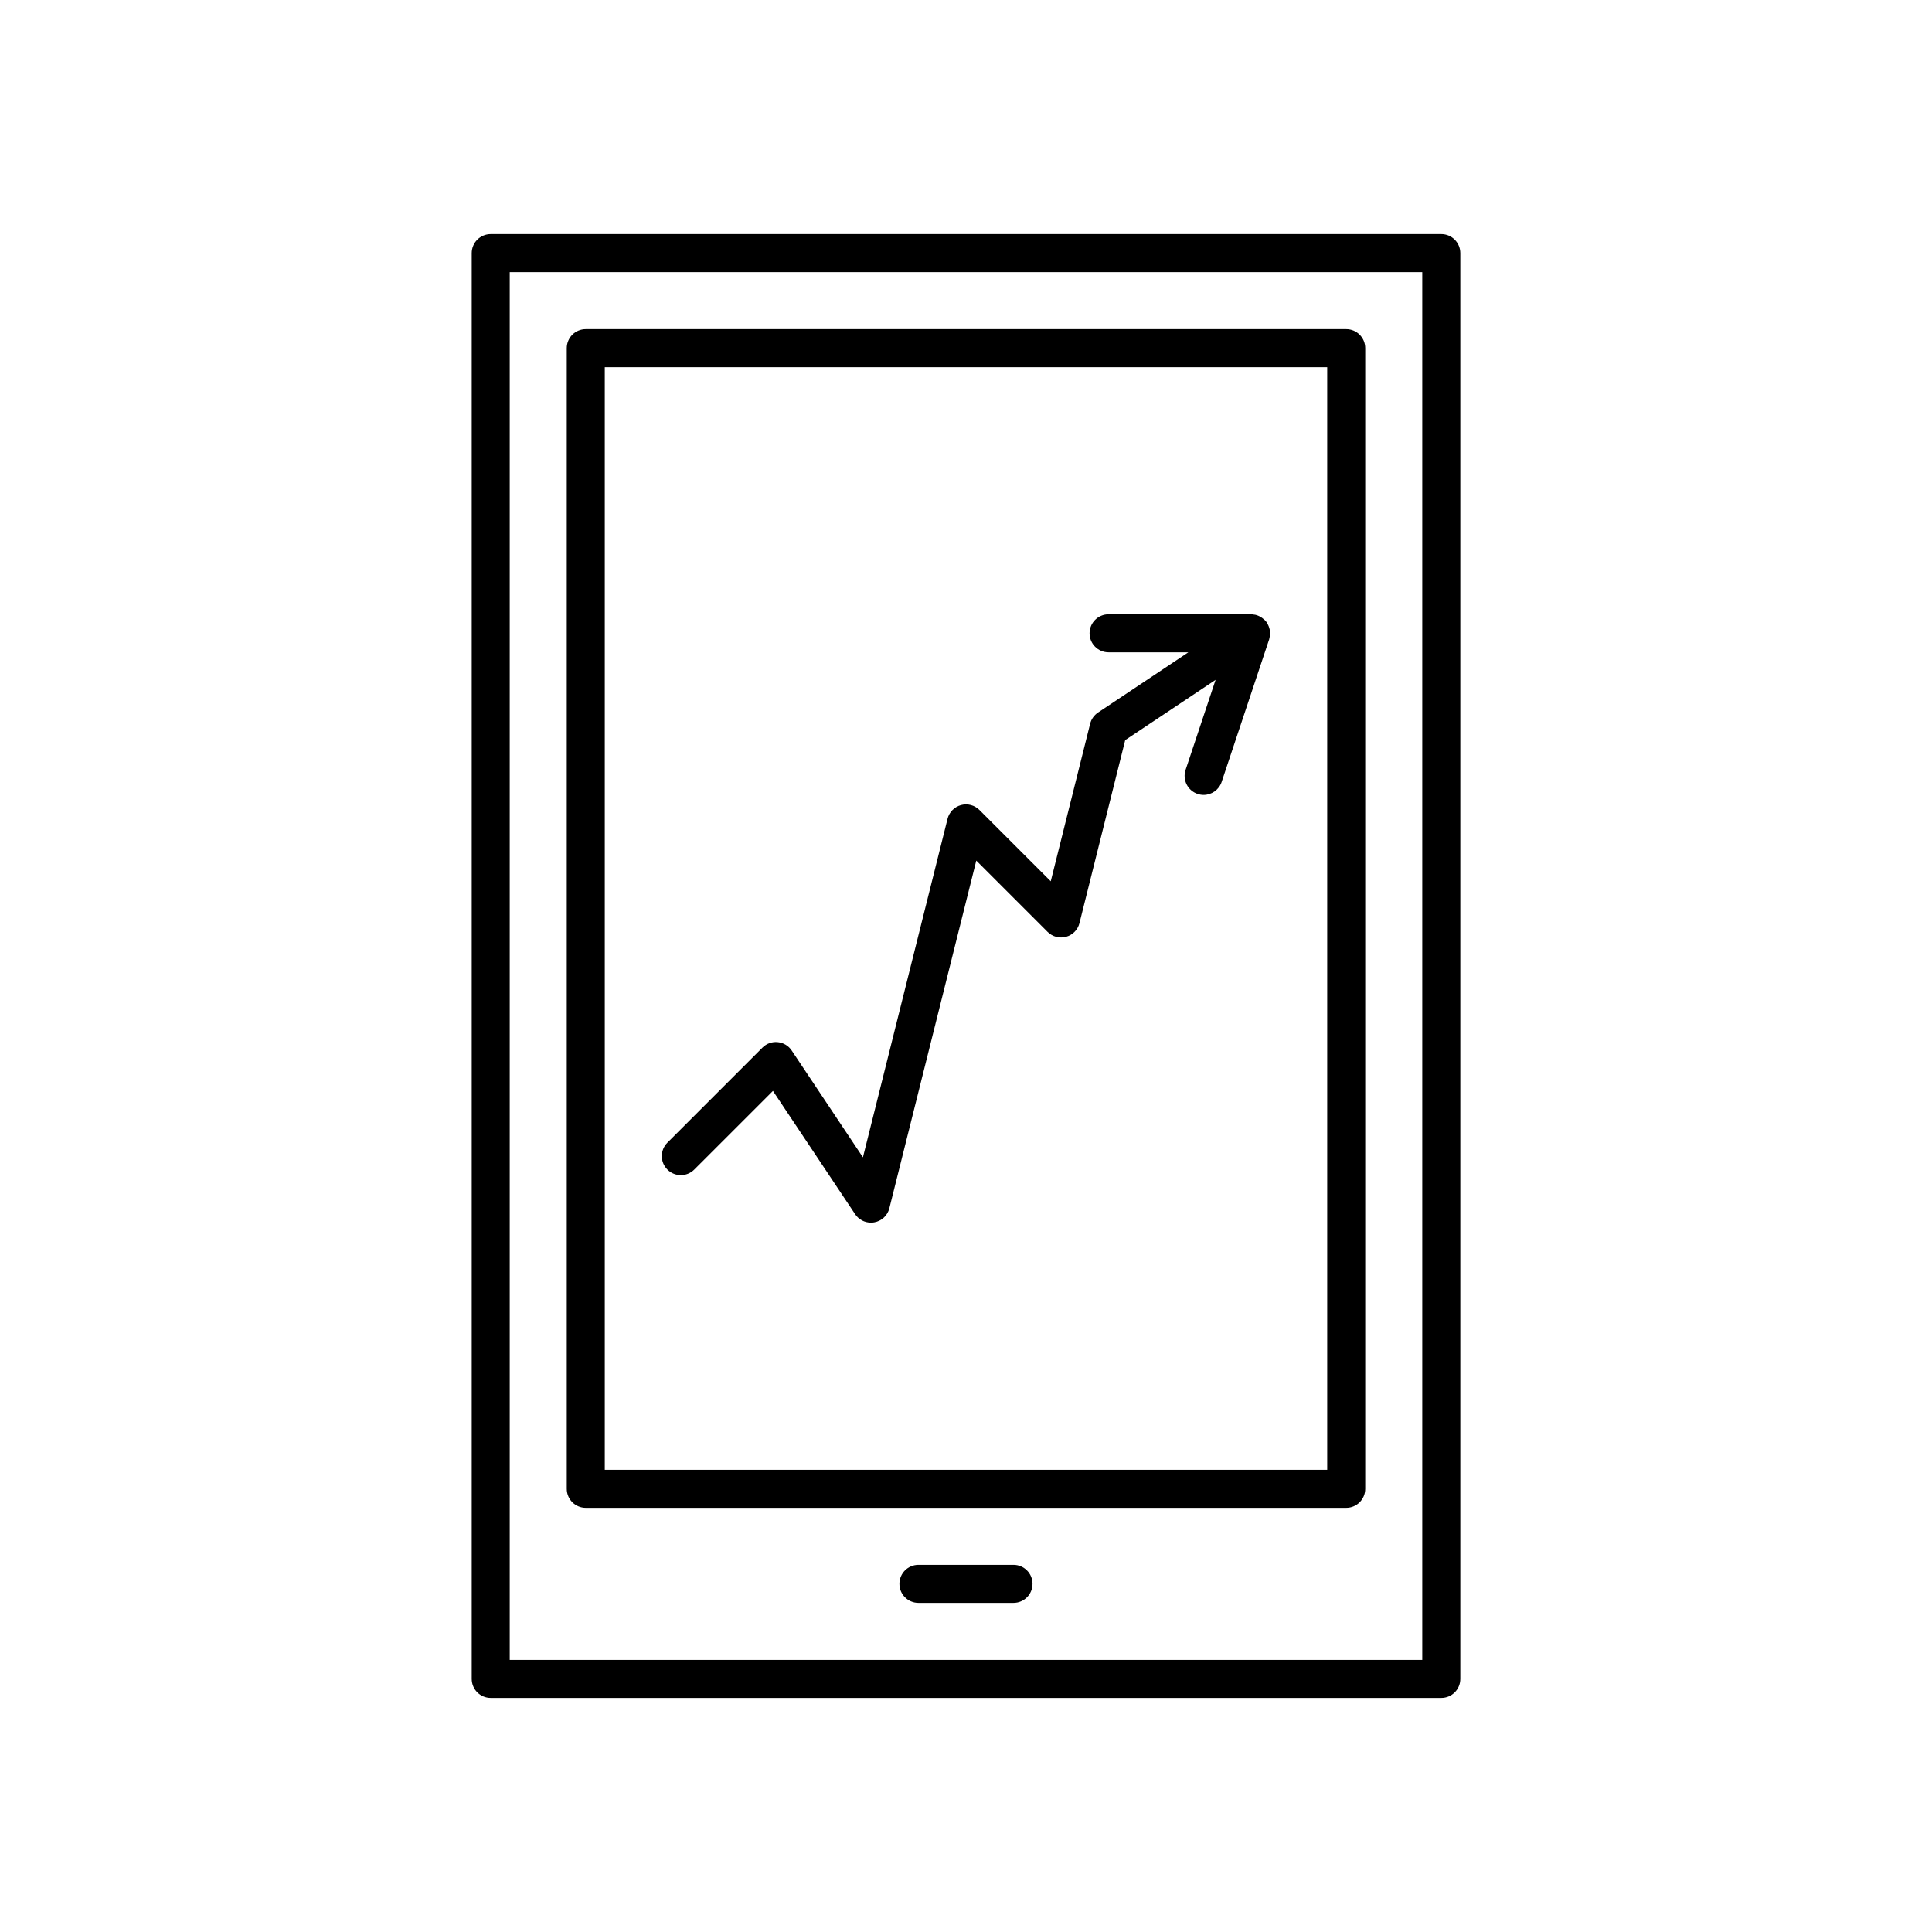
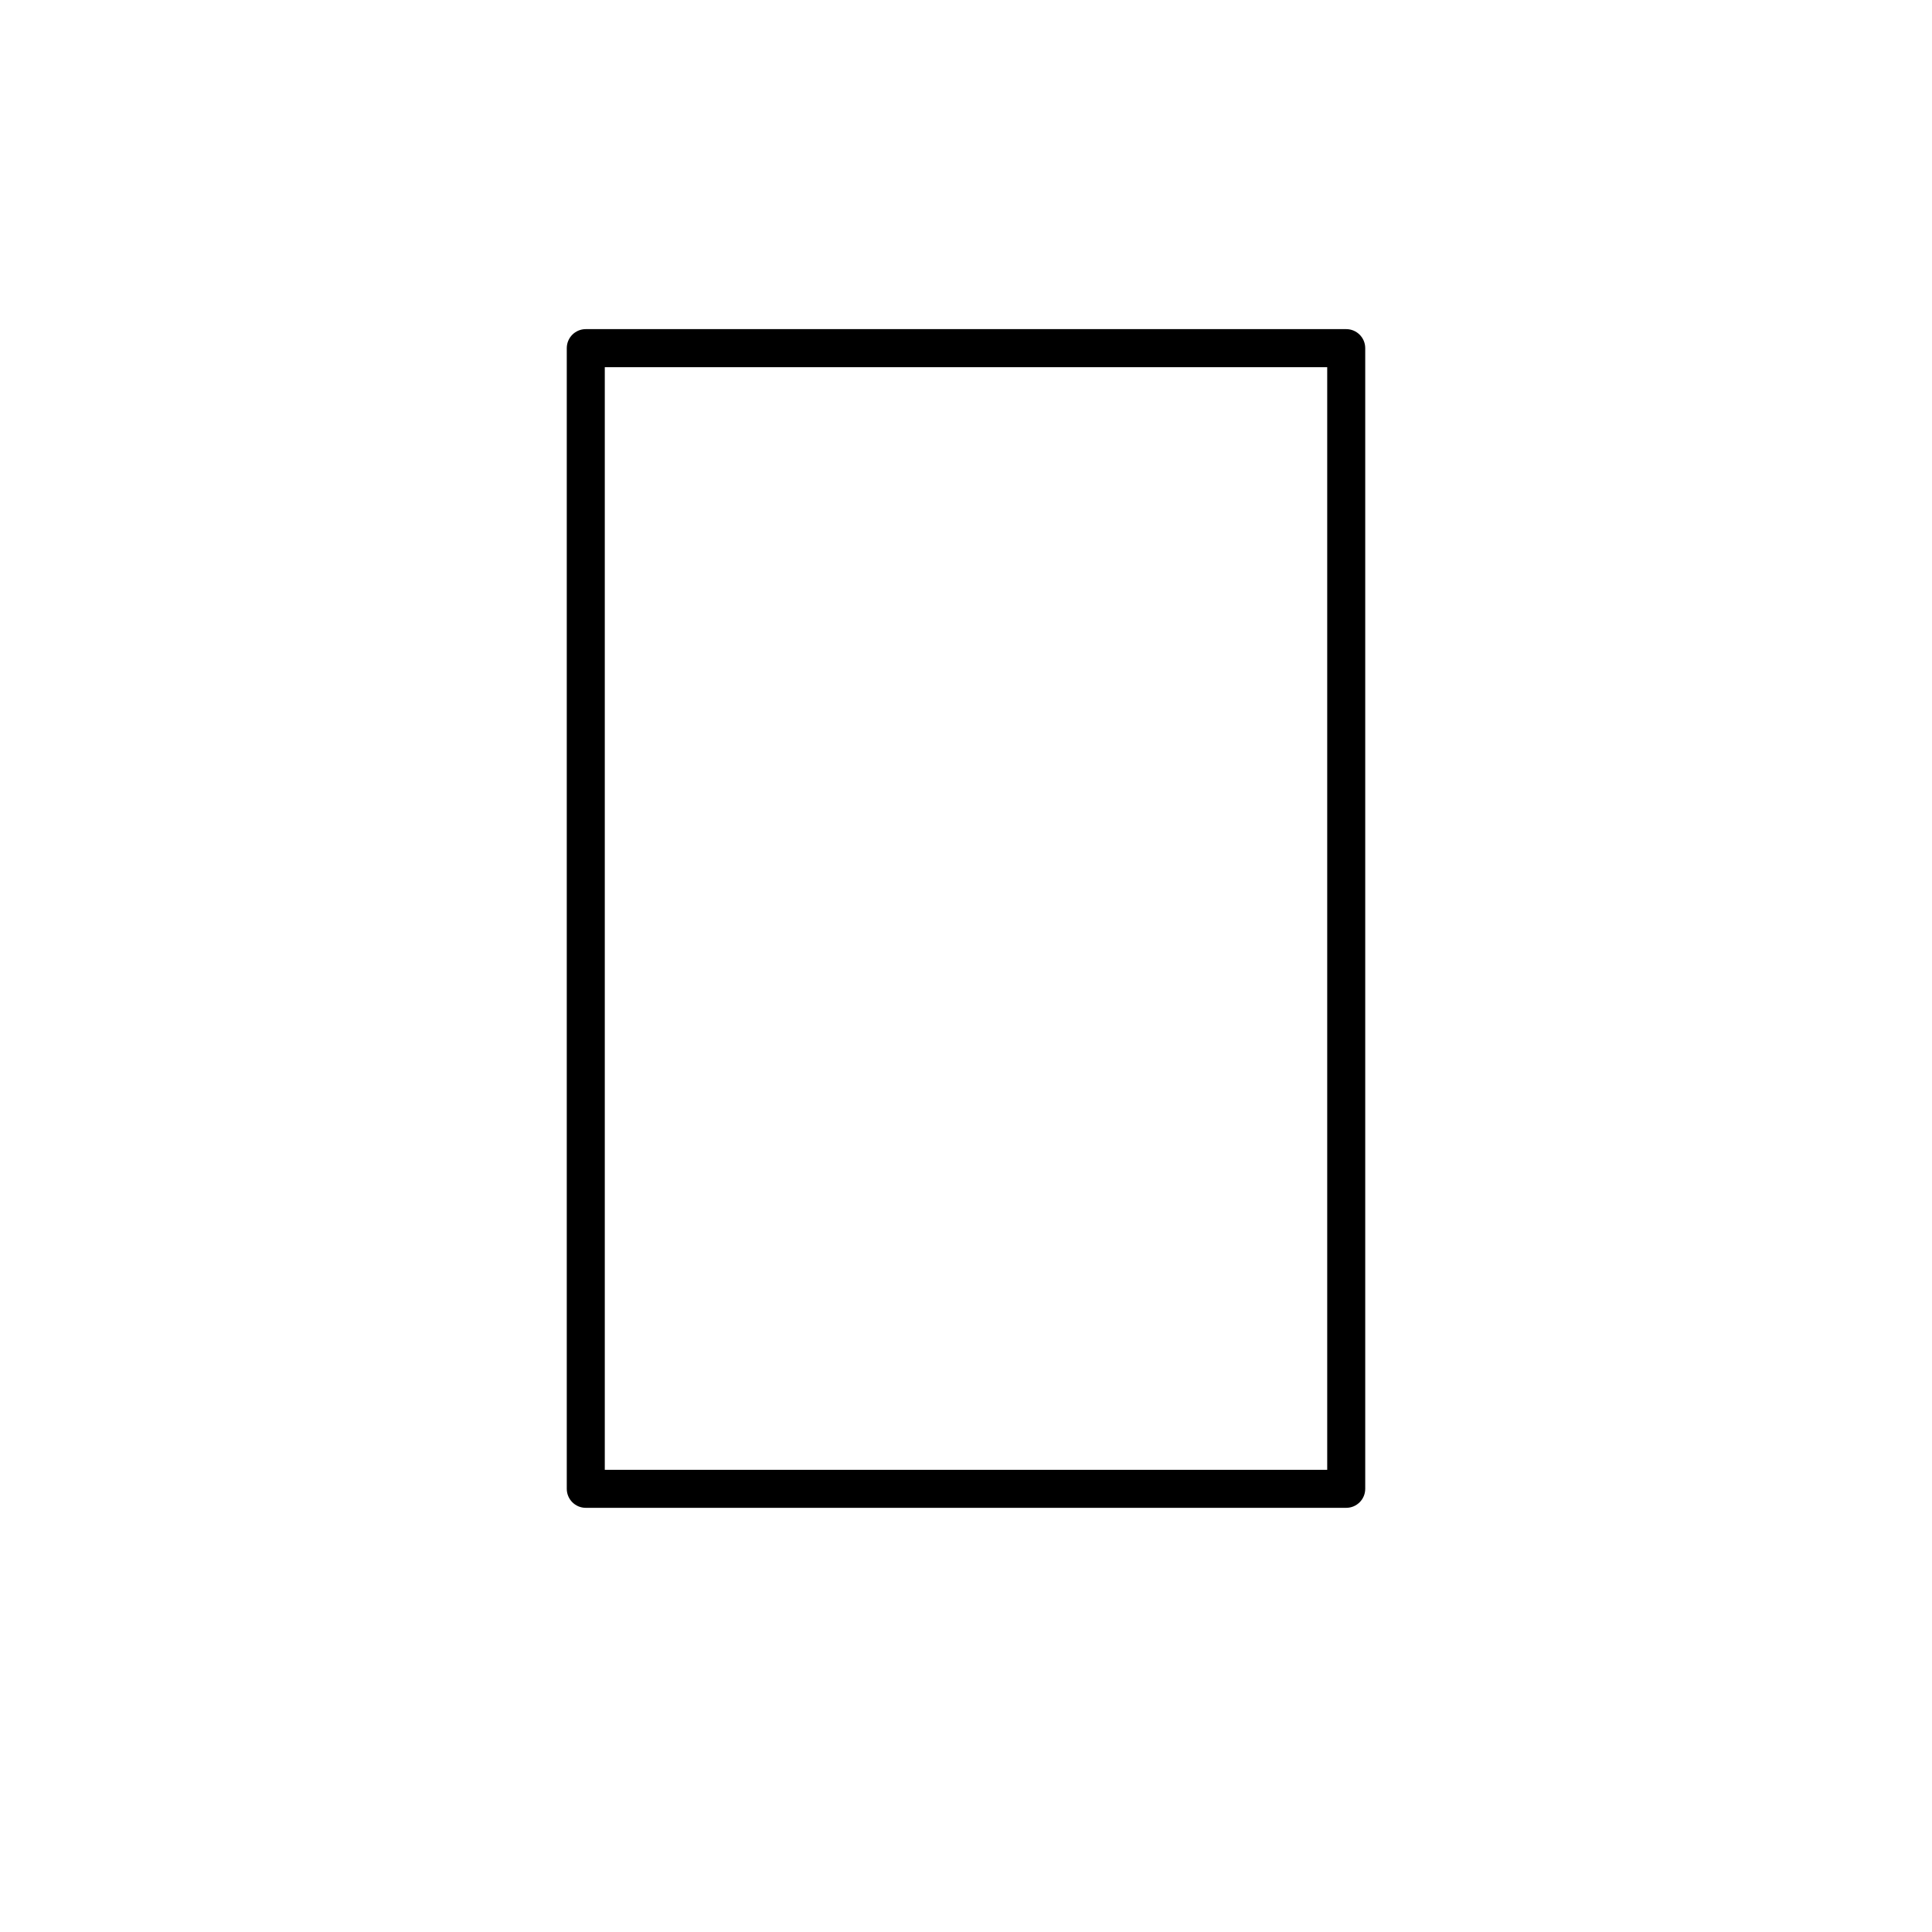
<svg xmlns="http://www.w3.org/2000/svg" fill="#000000" width="800px" height="800px" version="1.1" viewBox="144 144 512 512">
  <g>
-     <path d="m525.95 206.03h-251.9c-2.785 0-5.039 2.254-5.039 5.039v377.86c0 2.781 2.254 5.039 5.039 5.039h251.91c2.785 0 5.039-2.254 5.039-5.039v-377.86c-0.004-2.781-2.258-5.039-5.043-5.039zm-5.035 377.86h-241.83v-367.78h241.83z" />
    <path d="m299.24 543.59h201.52c2.785 0 5.039-2.254 5.039-5.039v-302.29c0-2.781-2.254-5.039-5.039-5.039h-201.52c-2.785 0-5.039 2.254-5.039 5.039v302.29c0 2.781 2.254 5.039 5.039 5.039zm5.035-302.29h191.45v292.21h-191.45z" />
-     <path d="m412.59 558.7h-25.191c-2.785 0-5.039 2.254-5.039 5.039 0 2.781 2.254 5.039 5.039 5.039h25.191c2.785 0 5.039-2.254 5.039-5.039 0-2.785-2.254-5.039-5.039-5.039z" />
-     <path d="m479.82 309.18c-0.027-0.047-0.027-0.098-0.059-0.145-0.012-0.02-0.031-0.027-0.047-0.047-0.023-0.035-0.035-0.07-0.059-0.105-0.324-0.449-0.73-0.809-1.172-1.121-0.105-0.078-0.207-0.148-0.32-0.215-0.473-0.289-0.98-0.508-1.527-0.629-0.094-0.02-0.184-0.02-0.281-0.035-0.258-0.035-0.516-0.09-0.785-0.09h-37.785c-2.785 0-5.039 2.254-5.039 5.039 0 2.781 2.254 5.039 5.039 5.039h21.145l-23.941 15.961c-1.043 0.695-1.789 1.754-2.09 2.969l-10.441 41.75-18.898-18.898c-1.289-1.285-3.168-1.785-4.906-1.293-1.75 0.484-3.106 1.871-3.543 3.633l-22.426 89.711-18.875-28.309c-0.836-1.258-2.195-2.07-3.695-2.219-1.535-0.16-2.992 0.391-4.059 1.453l-25.191 25.191c-1.969 1.969-1.969 5.156 0 7.125s5.156 1.969 7.125 0l20.848-20.844 21.781 32.672c0.945 1.414 2.523 2.238 4.191 2.238 0.285 0 0.57-0.023 0.859-0.074 1.965-0.34 3.543-1.809 4.023-3.742l23.035-92.129 18.898 18.898c1.285 1.281 3.152 1.77 4.906 1.293 1.75-0.484 3.106-1.871 3.543-3.633l12.121-48.492 23.949-15.965-7.949 23.855c-0.879 2.641 0.547 5.492 3.184 6.375 0.531 0.176 1.066 0.262 1.594 0.262 2.109 0 4.074-1.336 4.777-3.445l12.594-37.785c0.047-0.137 0.051-0.277 0.086-0.418 0.031-0.129 0.059-0.25 0.078-0.379 0.09-0.559 0.105-1.117 0.008-1.668-0.016-0.078-0.047-0.152-0.062-0.23-0.117-0.547-0.332-1.07-0.633-1.555z" />
  </g>
</svg>